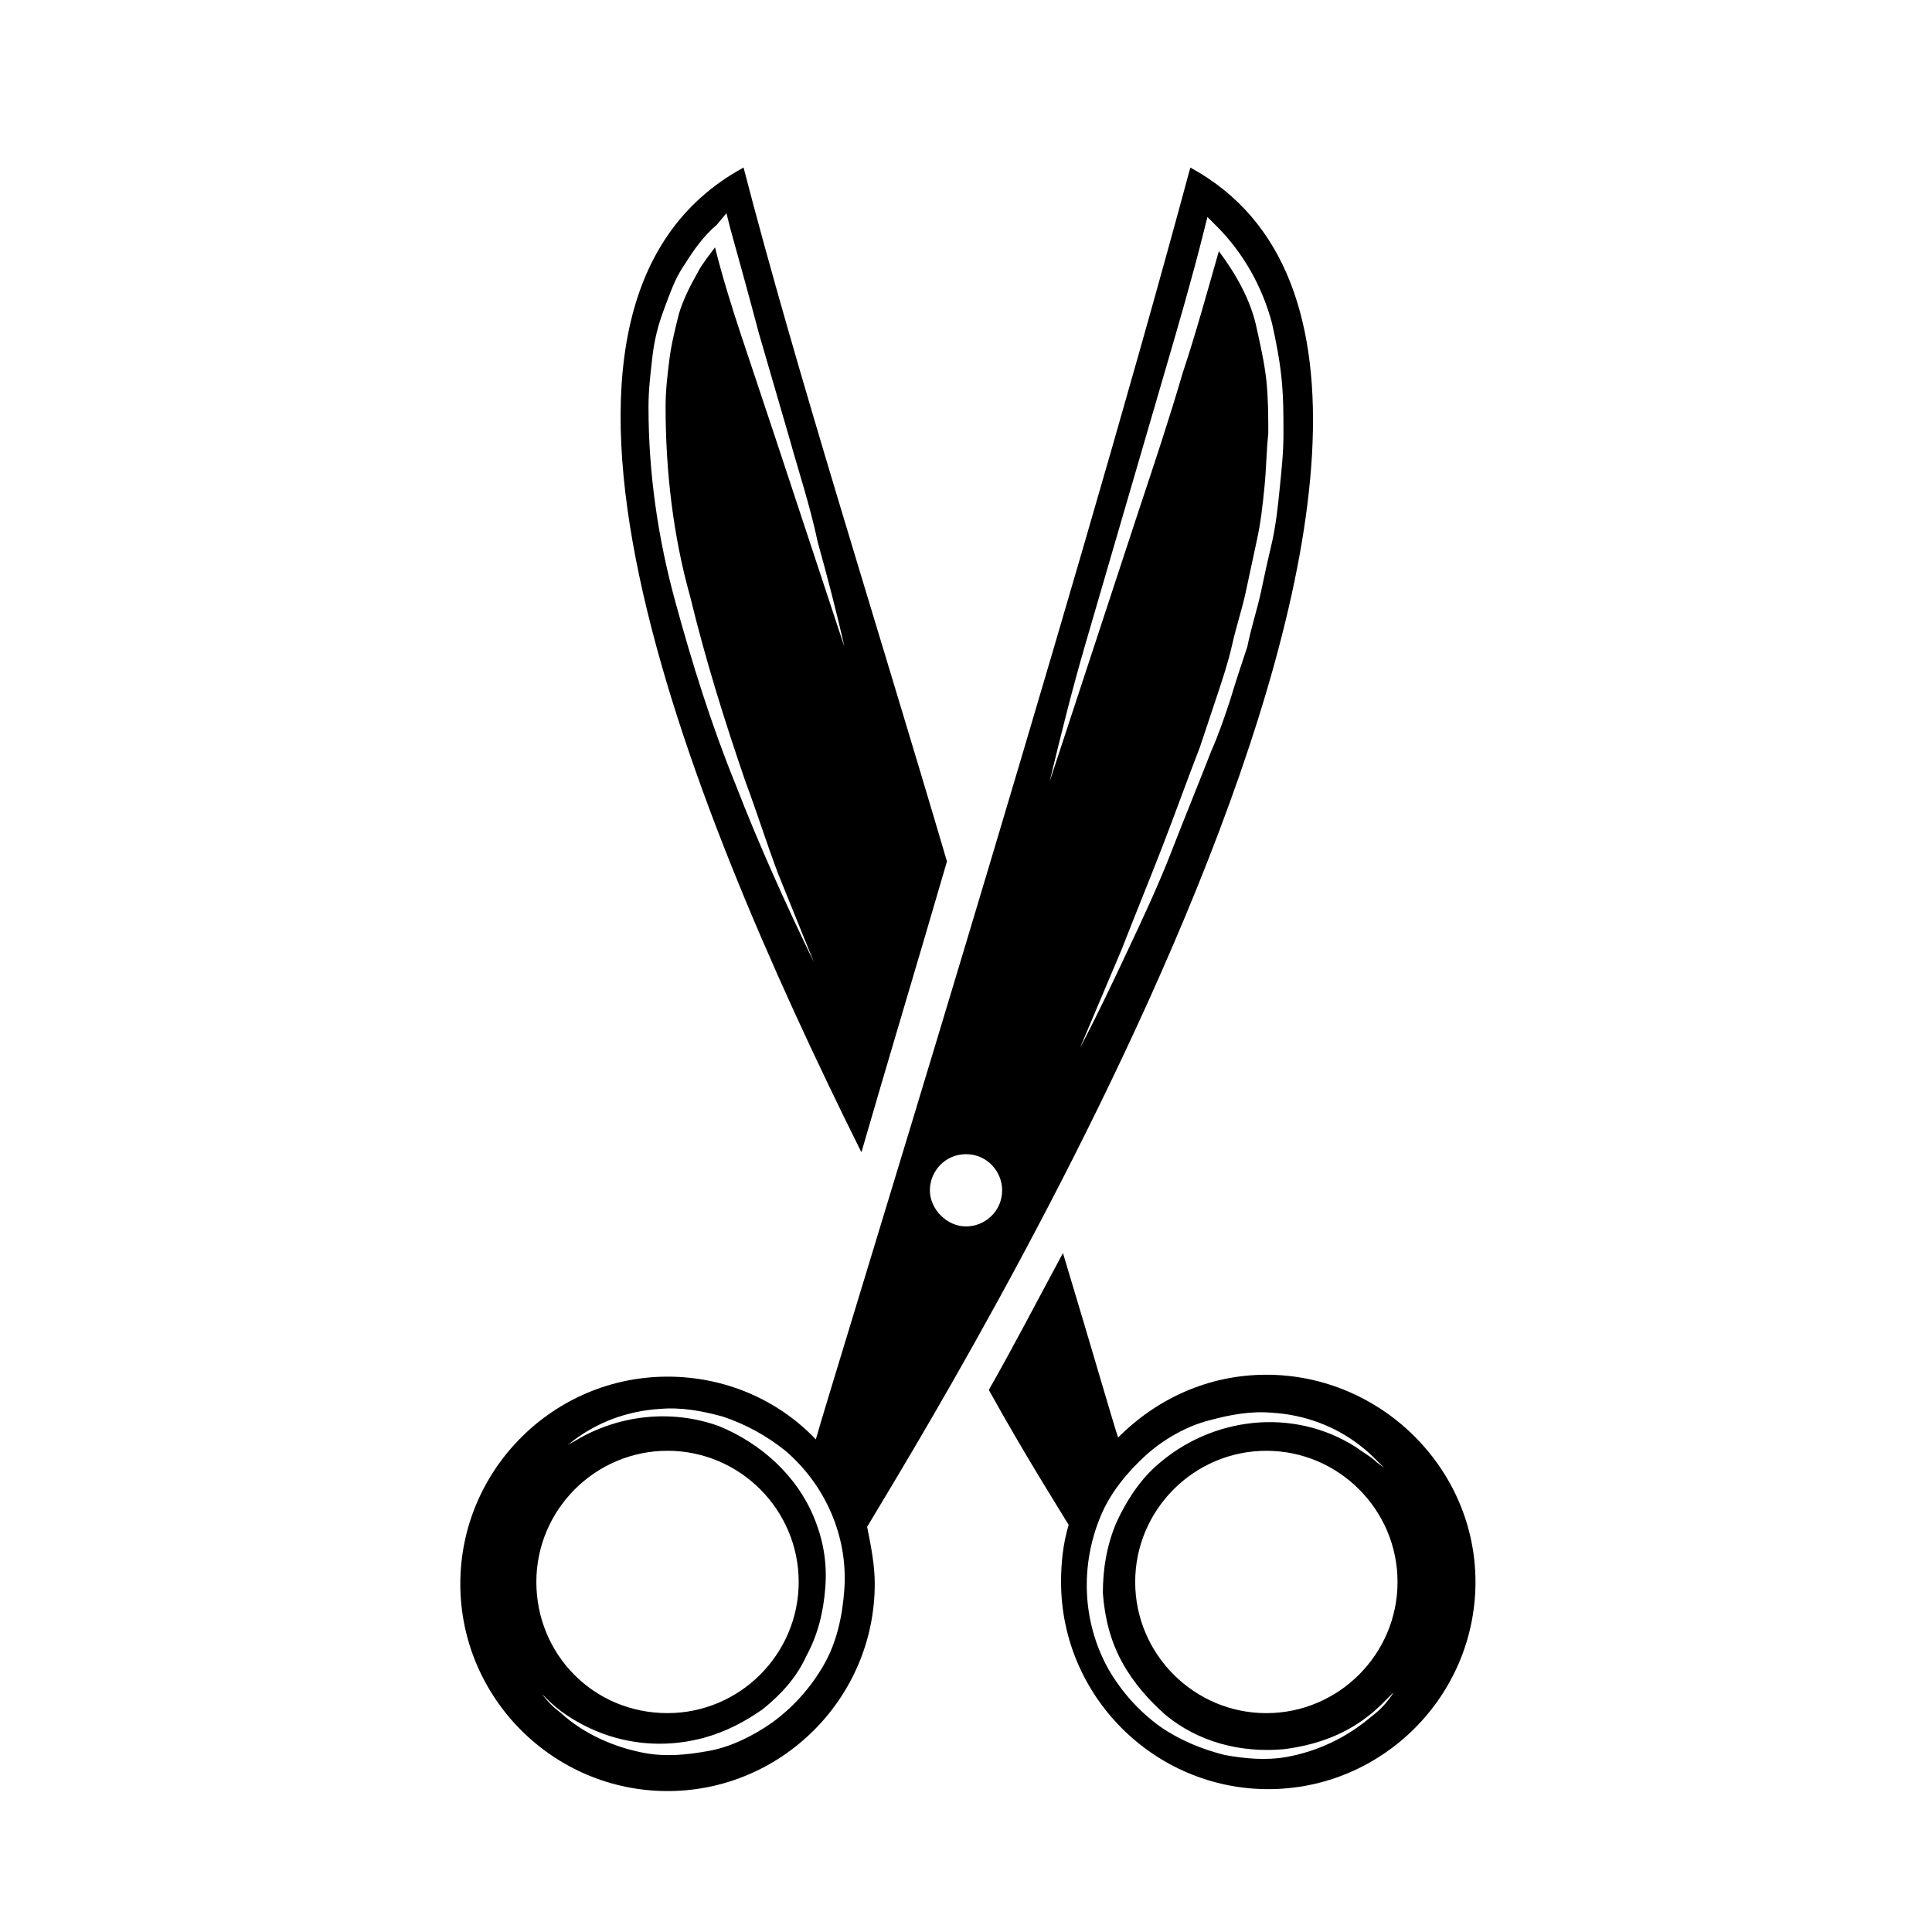
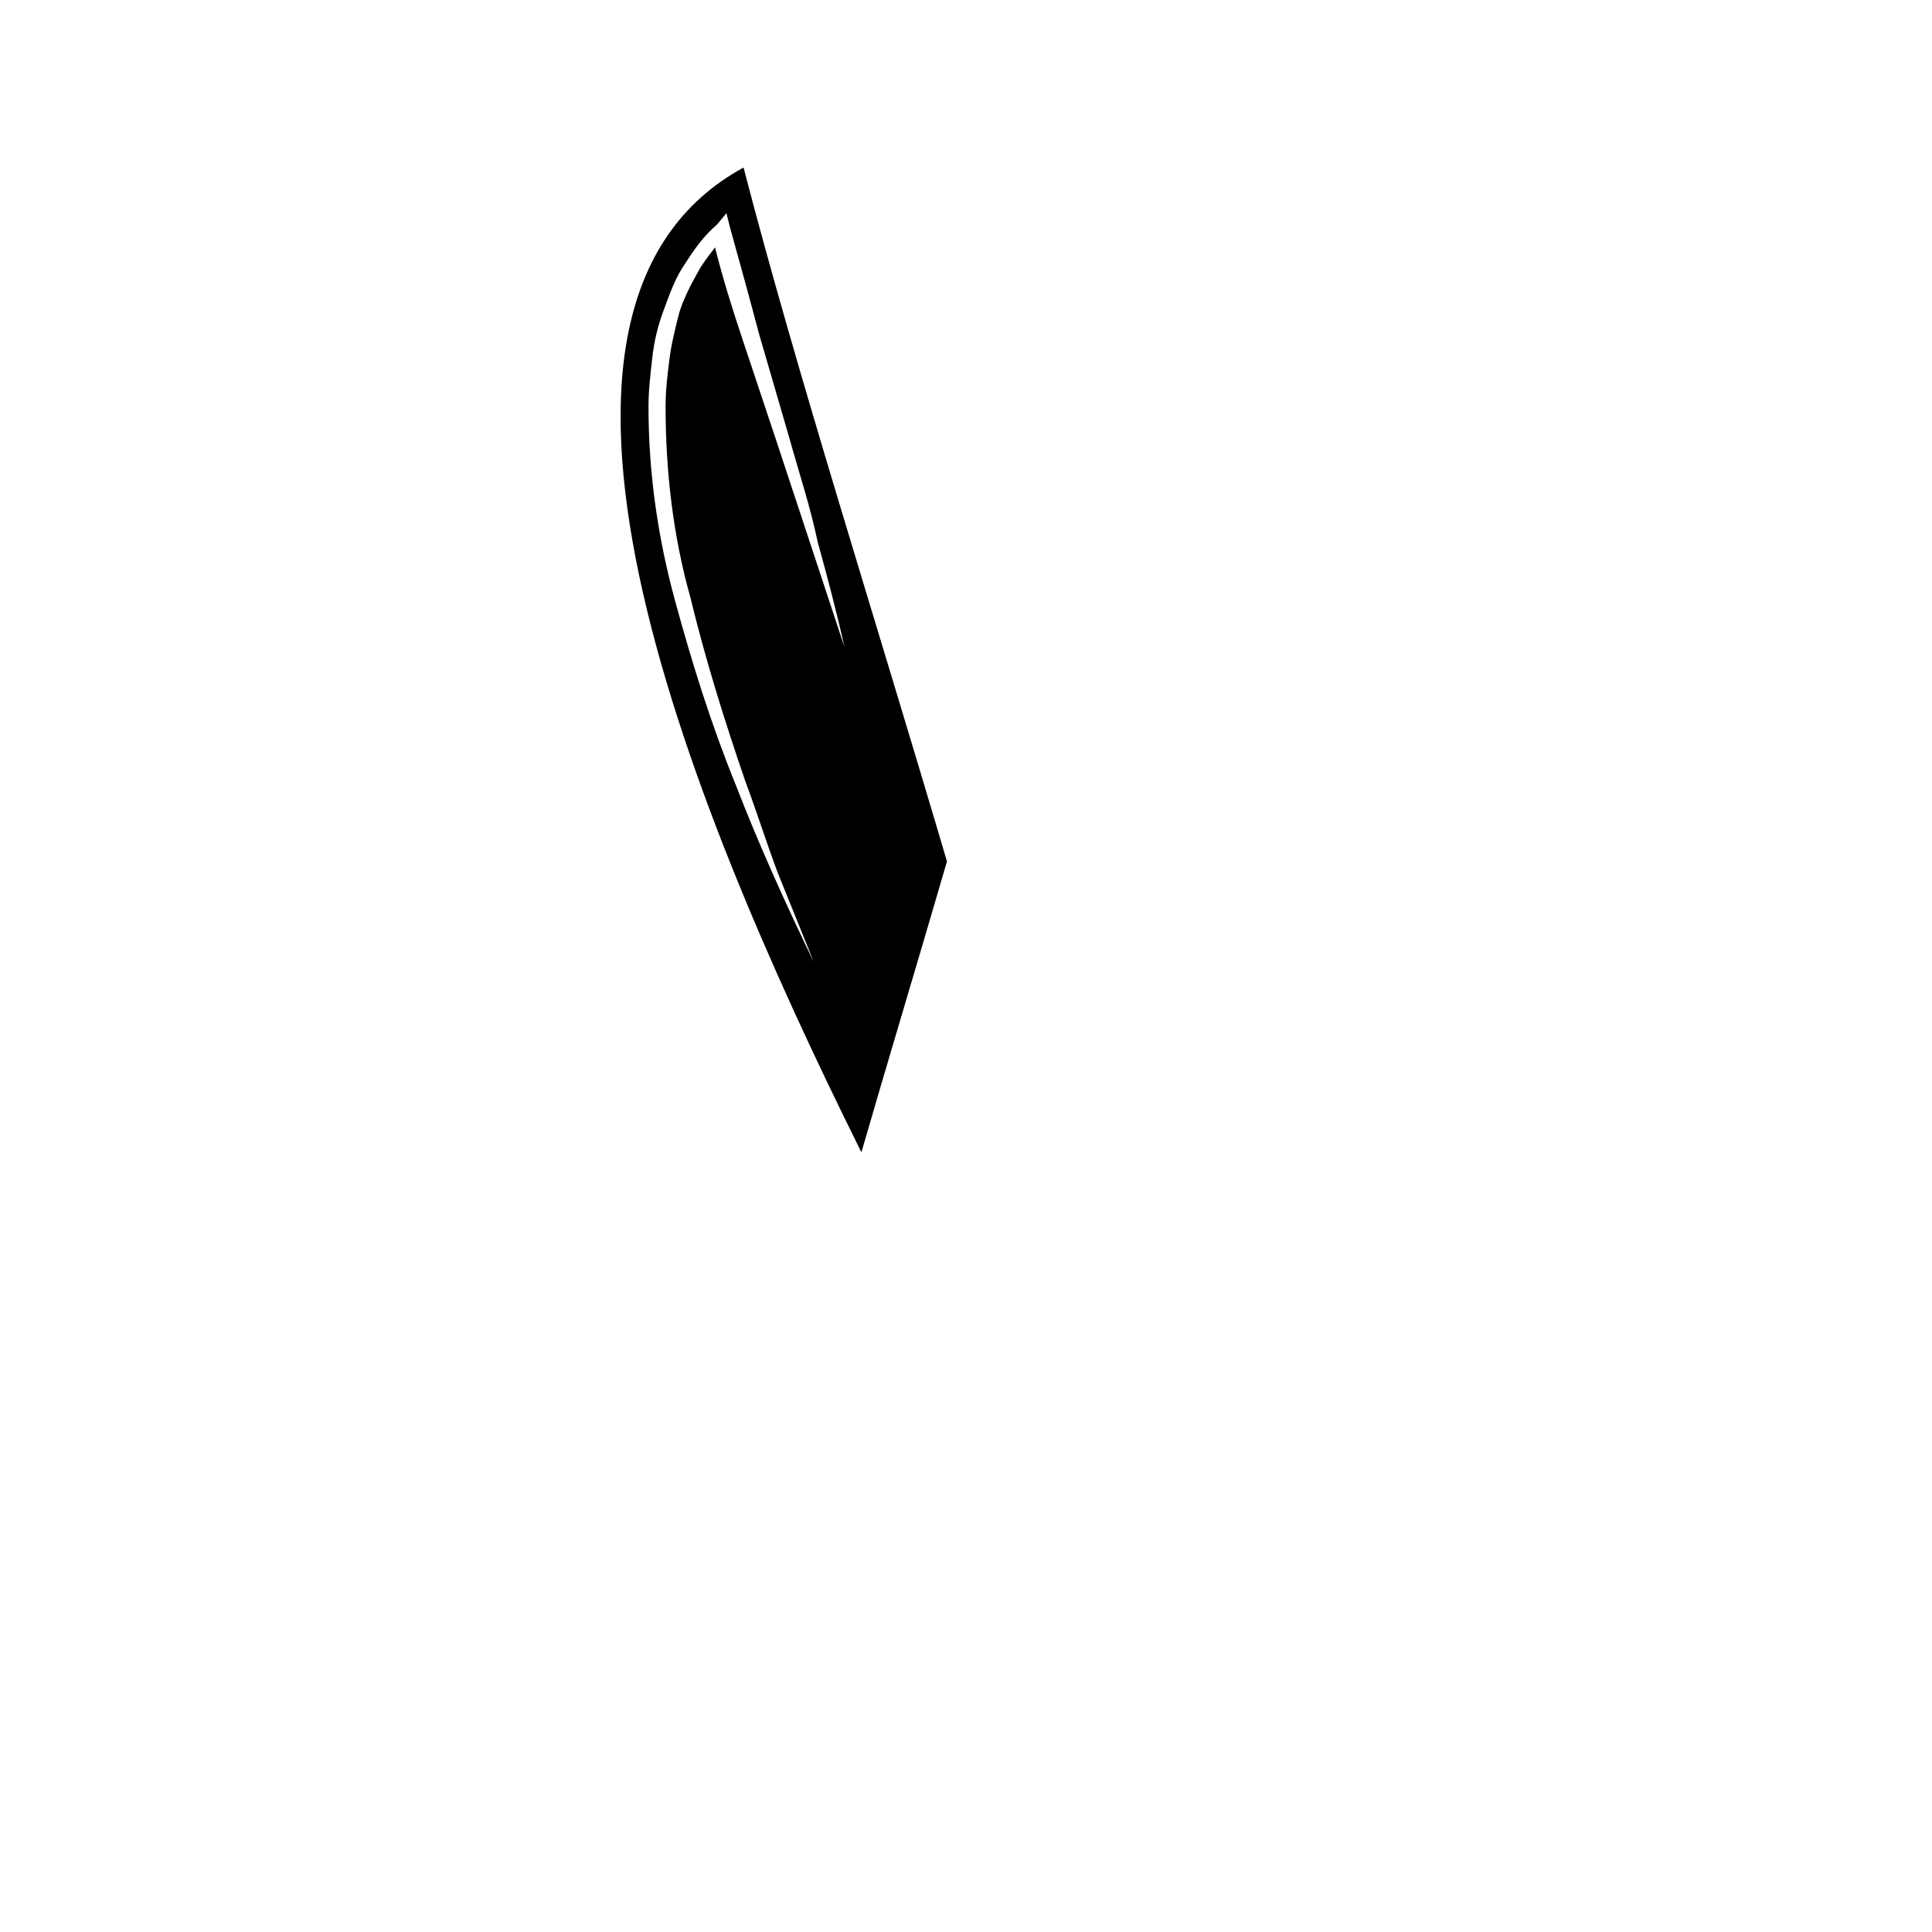
<svg xmlns="http://www.w3.org/2000/svg" fill="#000000" width="800px" height="800px" version="1.1" viewBox="144 144 512 512">
  <g>
-     <path d="m459.45 188.4c-32.246 119.91-94.719 320.93-99.25 337.05-10.078-10.578-24.184-16.625-39.297-16.625-30.23 0-54.914 24.688-54.914 54.914 0 30.23 24.688 54.914 54.914 54.914 30.23 0 54.914-24.688 54.914-54.914 0-5.039-1.008-10.078-2.016-15.113 16.121-27.203 188.43-304.3 85.648-360.22zm-27.711 125.95c3.527-12.09 7.055-24.184 10.578-36.273l10.578-36.273c3.527-12.09 7.055-24.184 10.078-36.273l1.008-4.031 2.519 2.519c7.055 7.055 12.09 16.121 14.609 25.695 1.008 4.535 2.016 9.574 2.519 14.609 0.504 5.039 0.504 9.574 0.504 14.609 0 5.039-0.504 9.574-1.008 14.609-0.504 5.039-1.008 9.574-2.016 14.105l-1.508 6.551-1.512 7.055c-1.008 4.535-2.519 9.07-3.527 14.105-1.512 4.535-3.023 9.07-4.535 14.105-1.512 4.535-3.023 9.07-5.039 13.602-3.527 9.07-7.055 17.633-10.578 26.703-3.527 9.07-7.559 17.633-11.586 26.199-4.031 8.566-8.062 17.129-12.594 25.695l11.082-26.199c3.527-9.07 7.055-17.633 10.578-26.703 3.527-9.07 6.551-17.633 10.078-26.703 1.512-4.535 3.023-9.07 4.535-13.602 1.512-4.535 3.023-9.07 4.031-13.602 1.008-4.535 2.519-9.07 3.527-13.602l3.023-14.109c1.008-4.535 1.512-9.07 2.016-14.105 0.504-5.039 0.504-9.574 1.008-14.105 0-4.535 0-9.07-0.504-14.105-0.504-4.535-1.512-9.07-2.519-13.602-1.512-7.559-5.543-14.609-10.078-20.656-3.023 10.578-6.047 21.664-9.574 32.242-3.527 12.09-7.559 24.184-11.586 36.273l-23.68 72.043c3.019-12.594 6.043-24.688 9.57-36.777zm-31.738 135.52c5.543 0 9.574 4.535 9.574 9.574 0 5.543-4.535 9.574-9.574 9.574s-9.574-4.535-9.574-9.574c0-5.039 4.031-9.574 9.574-9.574zm-37.789 135.53c-3.527 6.047-8.062 11.082-13.602 15.113-5.039 3.527-11.082 6.551-17.129 7.559-5.543 1.008-11.082 1.512-16.625 0.504-8.062-1.512-16.121-5.039-22.168-10.578-2.016-1.512-3.527-3.023-5.039-5.039l-1.512-1.512 1.512 1.512c1.512 1.512 3.023 3.023 5.039 4.535 11.082 8.062 24.688 10.578 37.785 7.055 5.543-1.512 10.578-4.031 15.617-7.559 5.039-4.031 9.07-8.566 11.586-14.105 3.023-5.543 4.535-11.586 5.039-18.137s-0.504-12.594-3.023-18.641c-4.535-11.082-14.105-19.648-25.191-24.184-12.594-4.535-26.703-3.023-38.289 4.031-2.016 1.008-4.031 2.519-5.543 4.031l-1.508 2.008 1.512-1.512c1.512-1.512 3.023-3.023 5.039-4.535 6.551-5.039 14.609-8.062 23.176-8.566 5.543-0.504 11.082 0.504 16.625 2.016 6.047 2.016 11.586 5.039 16.625 9.07 10.578 9.07 16.625 22.672 15.617 36.777-0.504 7.055-2.016 14.109-5.543 20.156zm-76.074-22.168c0-19.145 15.617-34.762 34.762-34.762 19.145 0 34.762 15.617 34.762 34.762s-15.617 34.762-34.762 34.762c-19.648 0-34.762-15.617-34.762-34.762z" />
    <path d="m341.05 188.4c-67.512 36.777-16.625 164.75 31.234 260.97 6.551-22.672 14.609-49.375 22.672-77.082-19.145-64.992-39.801-129.48-53.906-183.89zm-14.109 113.86c4.031 16.625 9.07 32.746 14.609 48.871 3.023 8.062 5.543 16.121 8.566 24.184l9.574 23.68c-7.559-15.617-14.609-31.234-20.656-46.855-6.551-16.121-11.586-32.242-16.121-48.871-4.535-16.625-7.055-33.754-7.055-51.387 0-4.535 0.504-8.566 1.008-13.098 0.504-4.535 1.512-8.566 3.023-12.594 1.512-4.031 3.023-8.566 5.543-12.09 2.519-4.031 5.039-7.559 8.566-10.578l2.519-3.023 1.008 4.031c2.519 9.07 5.039 18.137 7.559 27.711l8.062 27.711c2.519 9.07 5.543 18.137 7.559 27.711 2.519 9.07 5.039 18.641 7.055 27.711l-18.148-54.93-9.07-27.207c-2.519-7.559-5.039-15.617-7.055-23.68-1.512 2.016-3.527 4.535-4.535 6.551-2.016 3.527-4.031 7.559-5.039 11.082-1.008 4.031-2.016 8.062-2.519 12.09-0.504 4.031-1.008 8.062-1.008 12.594 0.008 17.137 2.019 34.266 6.555 50.387z" />
-     <path d="m479.6 508.32c-15.617 0-29.223 6.551-39.297 16.625-1.512-4.535-6.551-22.168-14.609-48.871-7.055 13.098-13.602 25.695-19.648 36.273 10.078 18.137 18.137 30.73 21.16 35.77-1.512 5.039-2.016 10.078-2.016 15.113 0 30.23 24.688 54.914 54.914 54.914 30.23 0 54.914-24.688 54.914-54.914 0-30.223-25.191-54.91-55.418-54.91zm32.746 85.648c-1.512 2.016-3.023 3.527-5.039 5.039-6.551 5.543-14.105 9.07-22.168 10.578-5.543 1.008-11.082 0.504-16.625-0.504-6.047-1.512-12.09-4.031-17.129-7.559-5.543-4.031-10.078-9.07-13.602-15.113-7.055-12.594-7.559-27.711-2.016-40.809 2.519-6.047 7.055-11.586 12.09-16.121 4.535-4.031 10.578-7.559 16.625-9.07 5.543-1.512 11.082-2.519 16.625-2.016 8.566 0.504 16.625 3.527 23.176 8.566 2.016 1.512 3.527 3.023 5.039 4.535l1.512 1.512-2.016-1.512c-1.512-1.512-3.527-2.519-5.543-4.031-16.625-10.578-38.289-8.062-52.898 5.039-4.535 4.031-8.062 9.574-10.578 15.113-2.519 6.047-3.527 12.09-3.527 18.641 0.504 6.551 2.016 12.594 5.039 18.137s7.055 10.078 11.586 14.105c8.566 7.055 19.648 10.078 31.234 9.07 8.062-1.008 15.617-3.527 22.168-8.566 2.016-1.512 3.527-3.023 5.039-4.535l2.016-2.016zm-32.746 4.031c-19.145 0-34.762-15.617-34.762-34.762s15.617-34.762 34.762-34.762c19.145 0 34.762 15.617 34.762 34.762s-15.617 34.762-34.762 34.762z" />
  </g>
</svg>